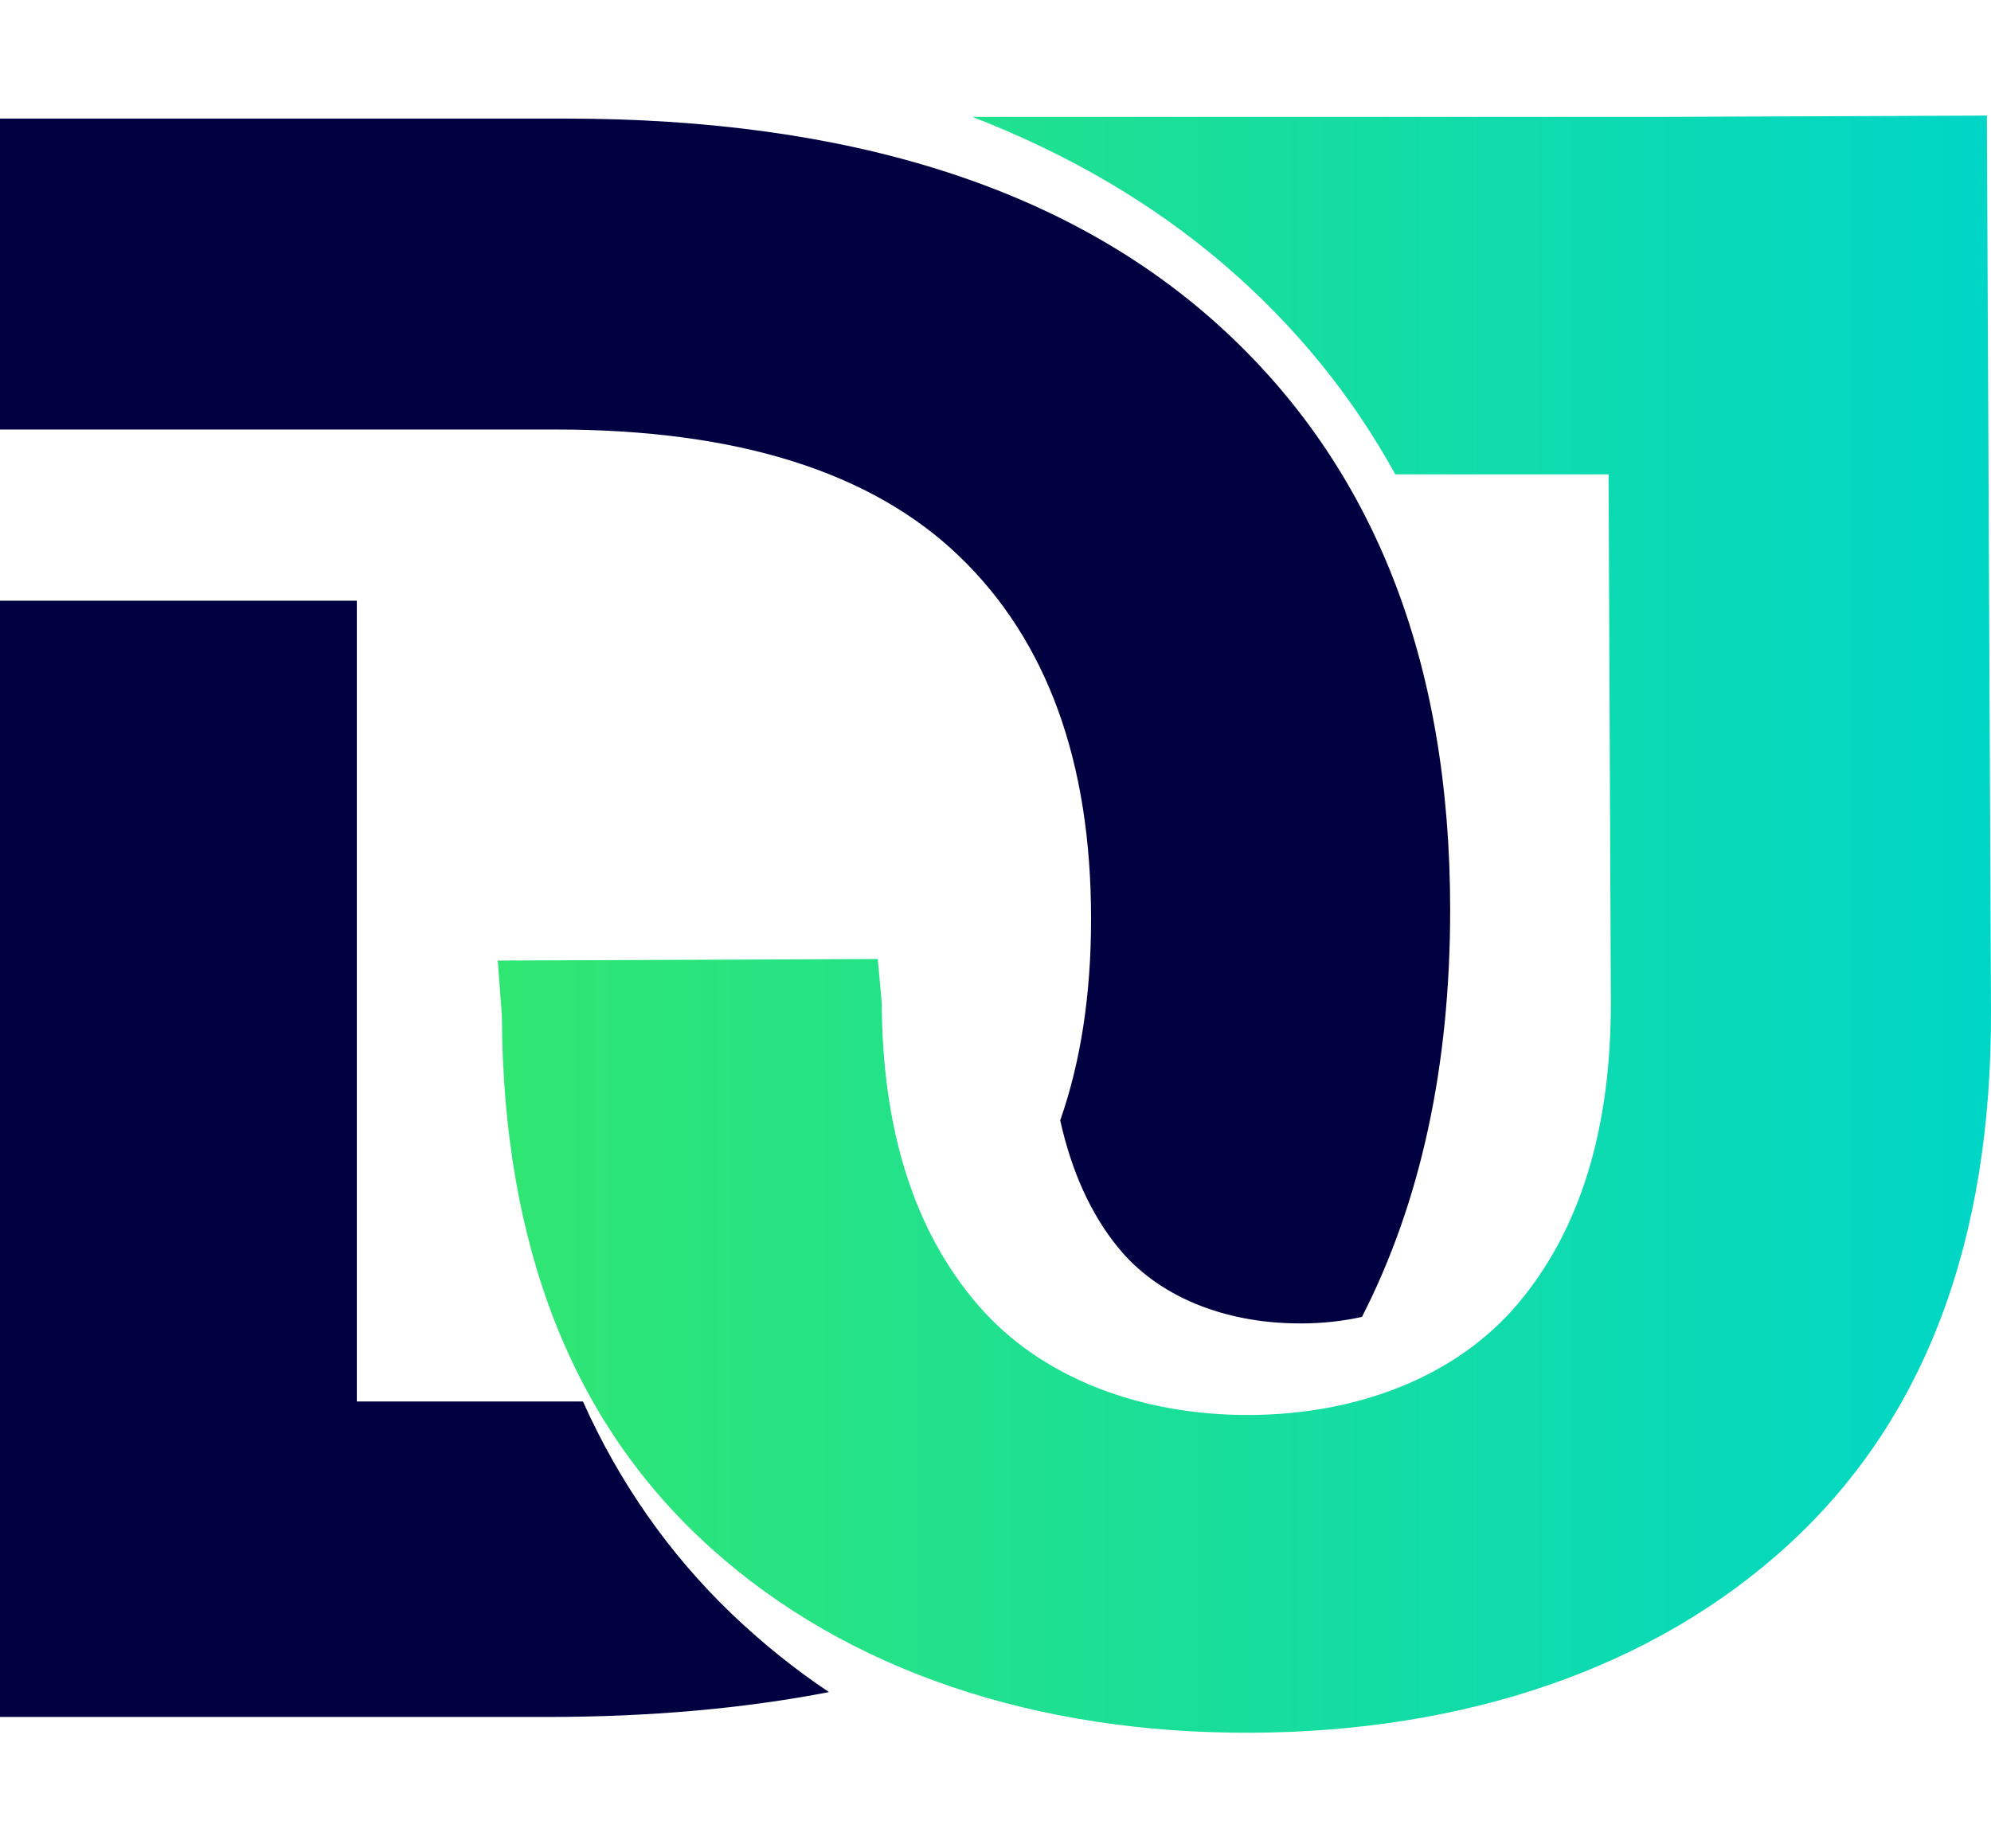
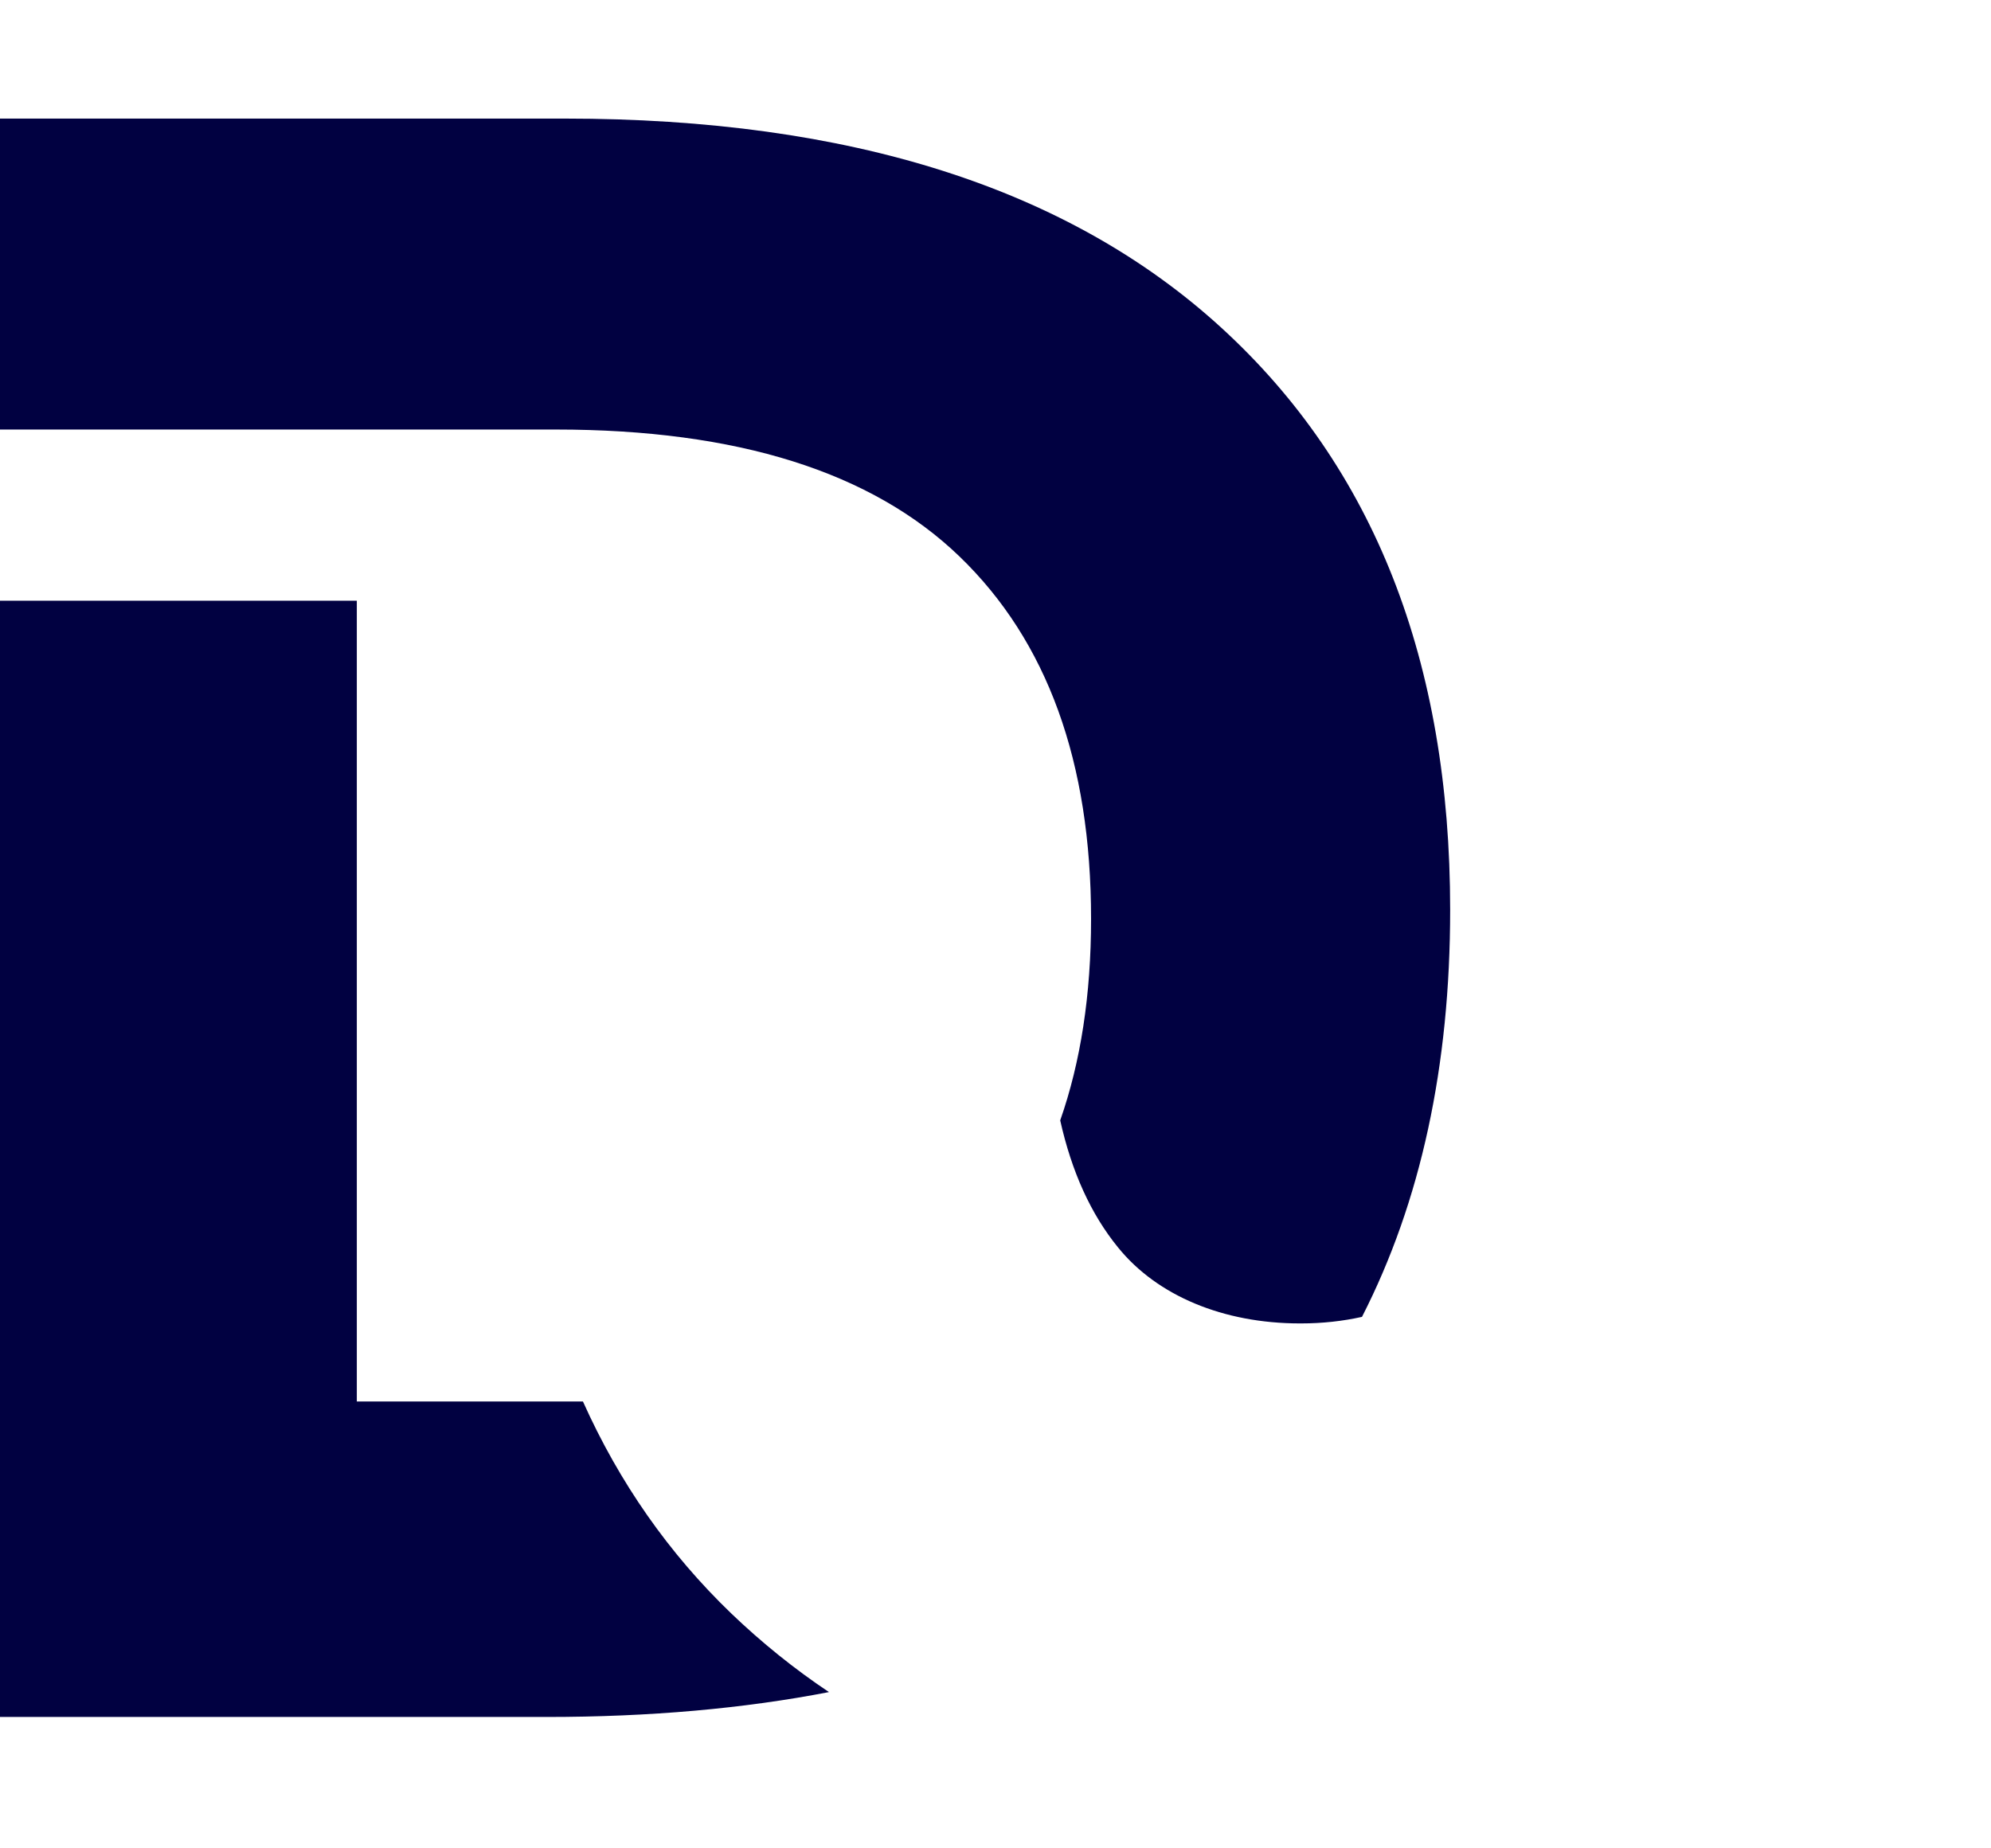
<svg xmlns="http://www.w3.org/2000/svg" width="14" height="13" viewBox="0 0 14 13" fill="none">
  <path d="M5.143 11.349C4.703 10.926 4.355 10.428 4.099 9.857H2.509V4.225H0V12.076H3.844C4.568 12.076 5.23 12.017 5.829 11.901C5.585 11.738 5.356 11.553 5.143 11.349Z" fill="#010141" />
  <path d="M3.211 3.021H3.908C5.184 3.021 6.13 3.319 6.747 3.914C7.364 4.509 7.672 5.359 7.672 6.463C7.672 6.997 7.599 7.469 7.455 7.88C7.535 8.239 7.67 8.539 7.862 8.774C8.137 9.114 8.603 9.308 9.14 9.308H9.149C9.299 9.308 9.442 9.292 9.577 9.262C9.991 8.452 10.197 7.497 10.197 6.399C10.197 4.651 9.661 3.287 8.589 2.306C7.516 1.324 5.978 0.834 3.973 0.834H0V3.021H3.211Z" fill="#010141" />
-   <path d="M13.971 0.813L11.713 0.822H6.837C7.514 1.084 8.108 1.432 8.613 1.866C9.108 2.292 9.507 2.783 9.811 3.336H11.311L11.327 7.032C11.331 7.933 11.114 8.644 10.677 9.165C10.24 9.687 9.539 9.949 8.785 9.952C8.031 9.955 7.325 9.698 6.878 9.18C6.43 8.661 6.204 7.952 6.2 7.051L6.172 6.745L3.5 6.756L3.529 7.142C3.536 8.761 4.023 10.008 4.993 10.883C5.962 11.759 7.299 12.193 8.796 12.187C10.291 12.181 11.623 11.74 12.578 10.862C13.533 9.985 14.007 8.731 14 7.101L13.971 0.812L13.971 0.813Z" fill="url(#paint0_linear_149_3951)" />
  <defs>
    <linearGradient id="paint0_linear_149_3951" x1="3.5" y1="6.501" x2="13.999" y2="6.501" gradientUnits="userSpaceOnUse">
      <stop stop-color="#30E672" />
      <stop offset="1" stop-color="#00D6C7" />
    </linearGradient>
  </defs>
</svg>